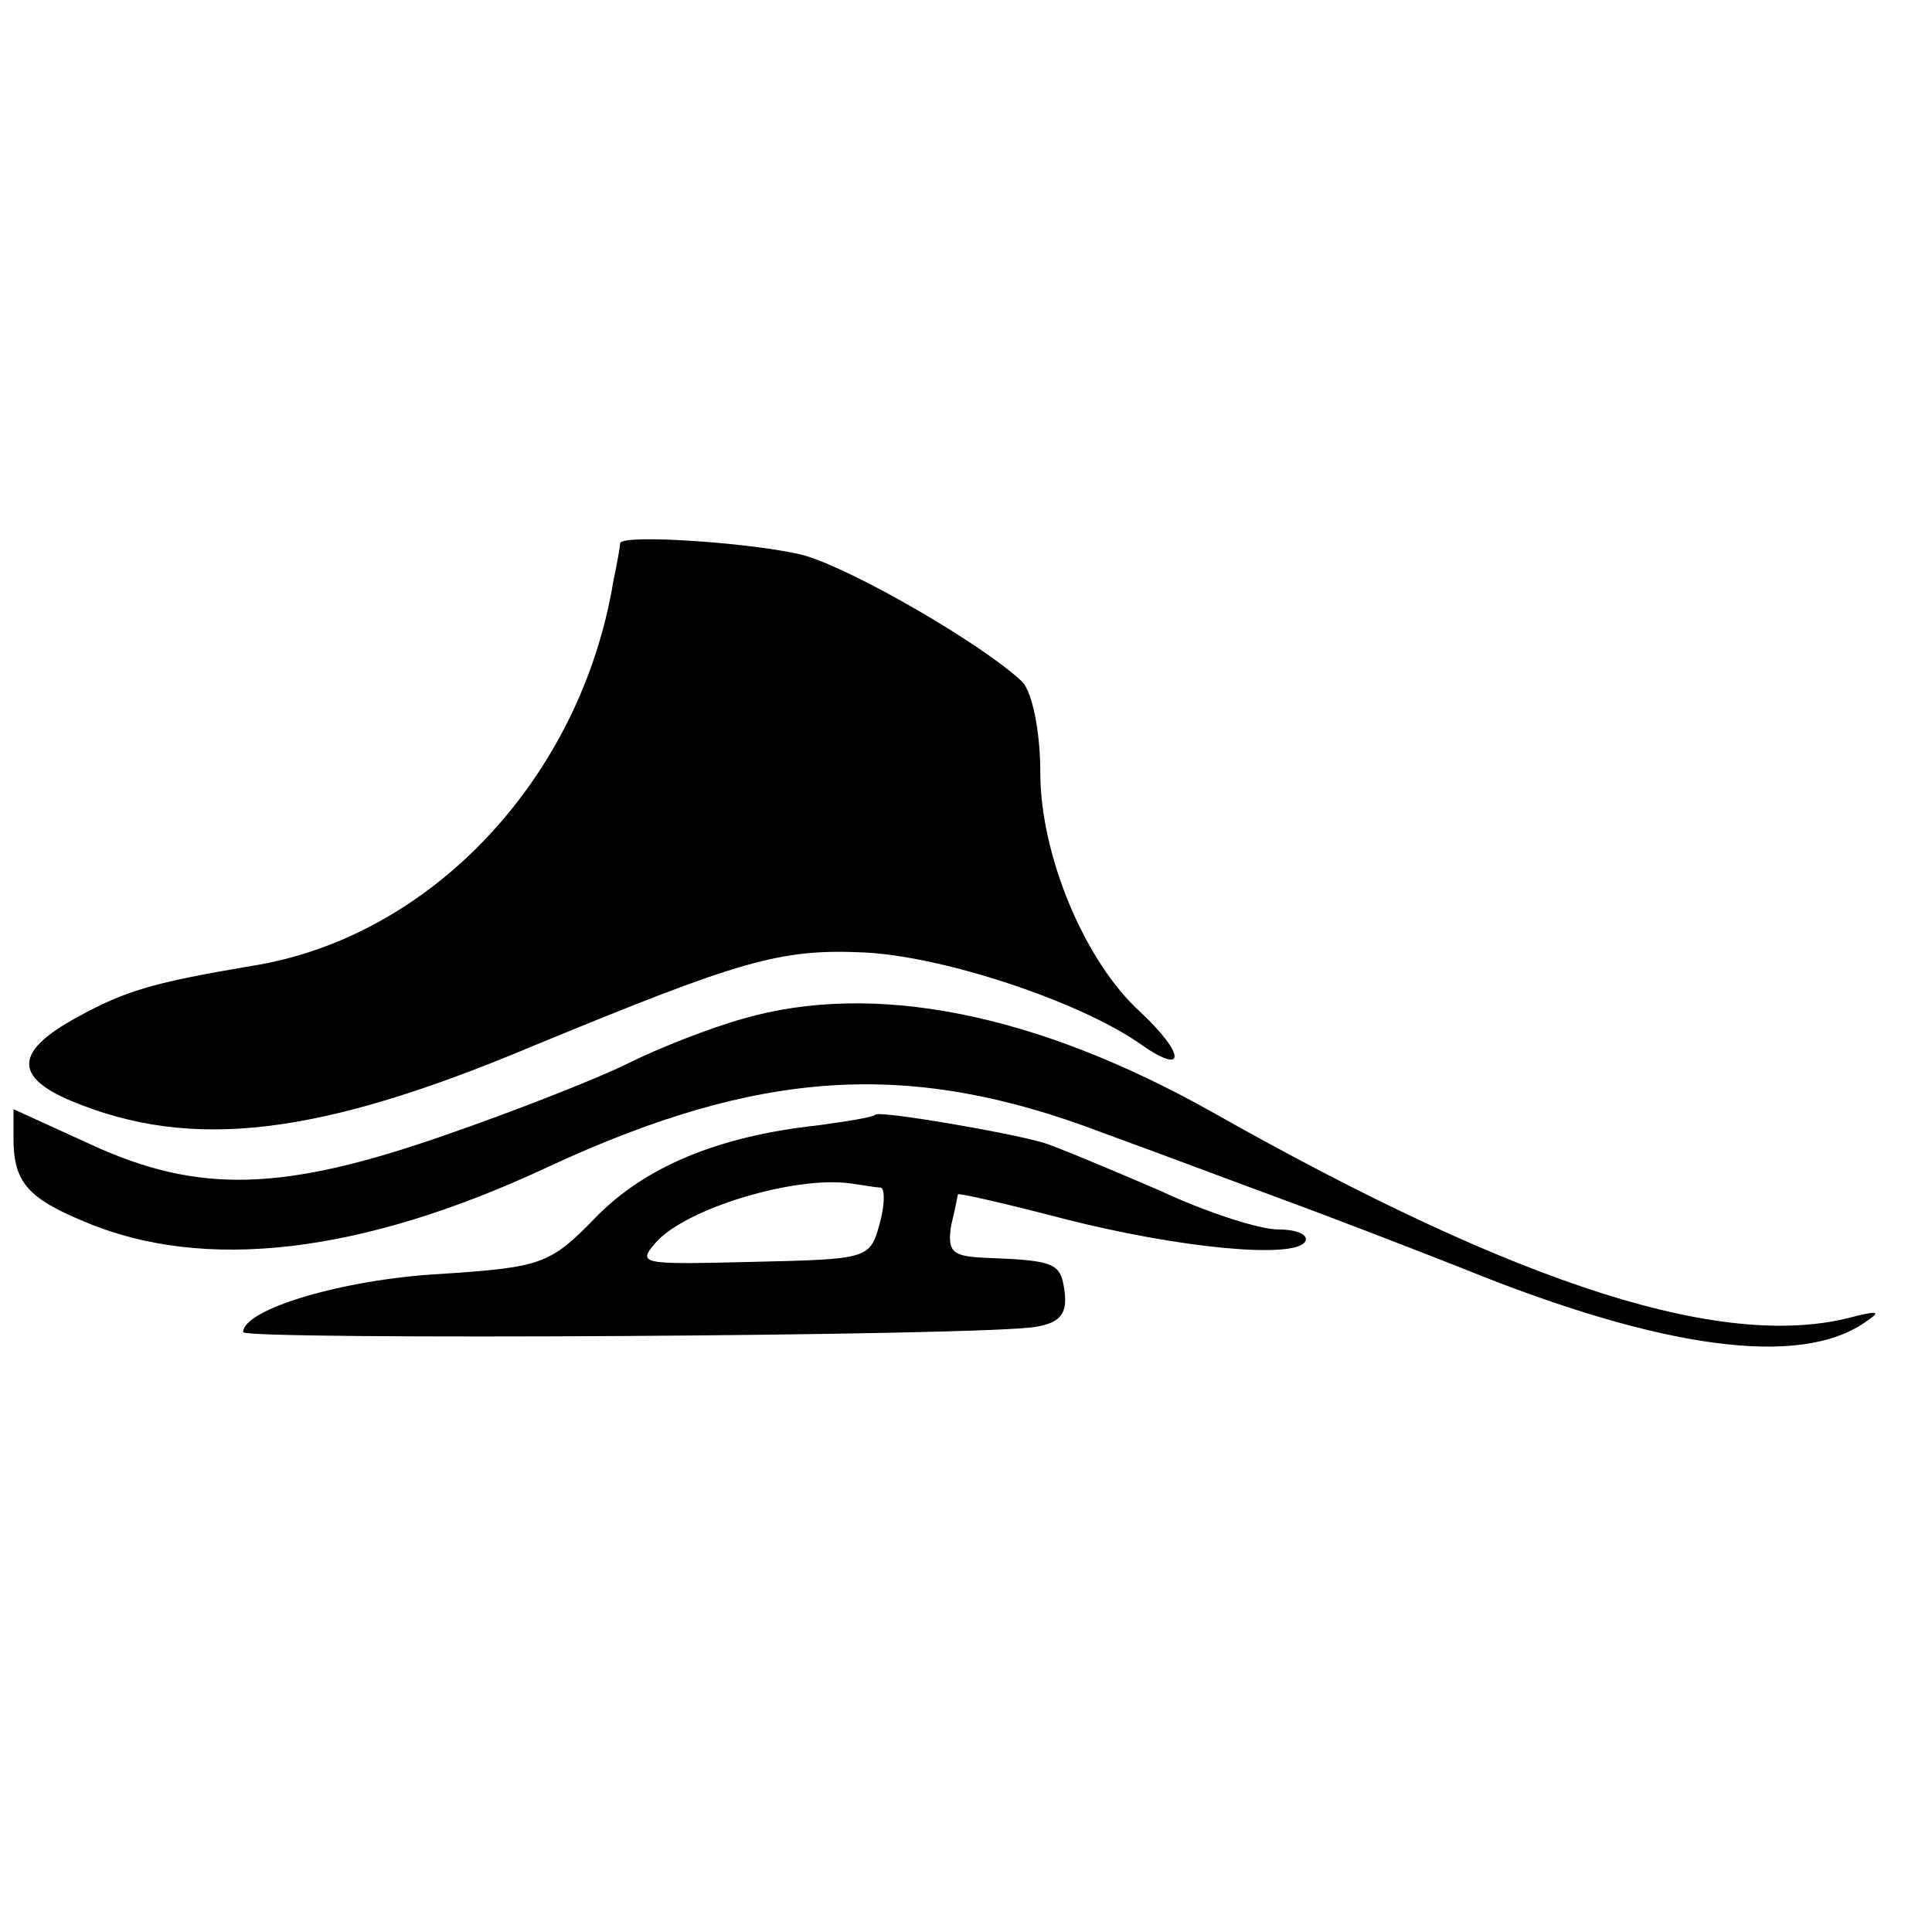
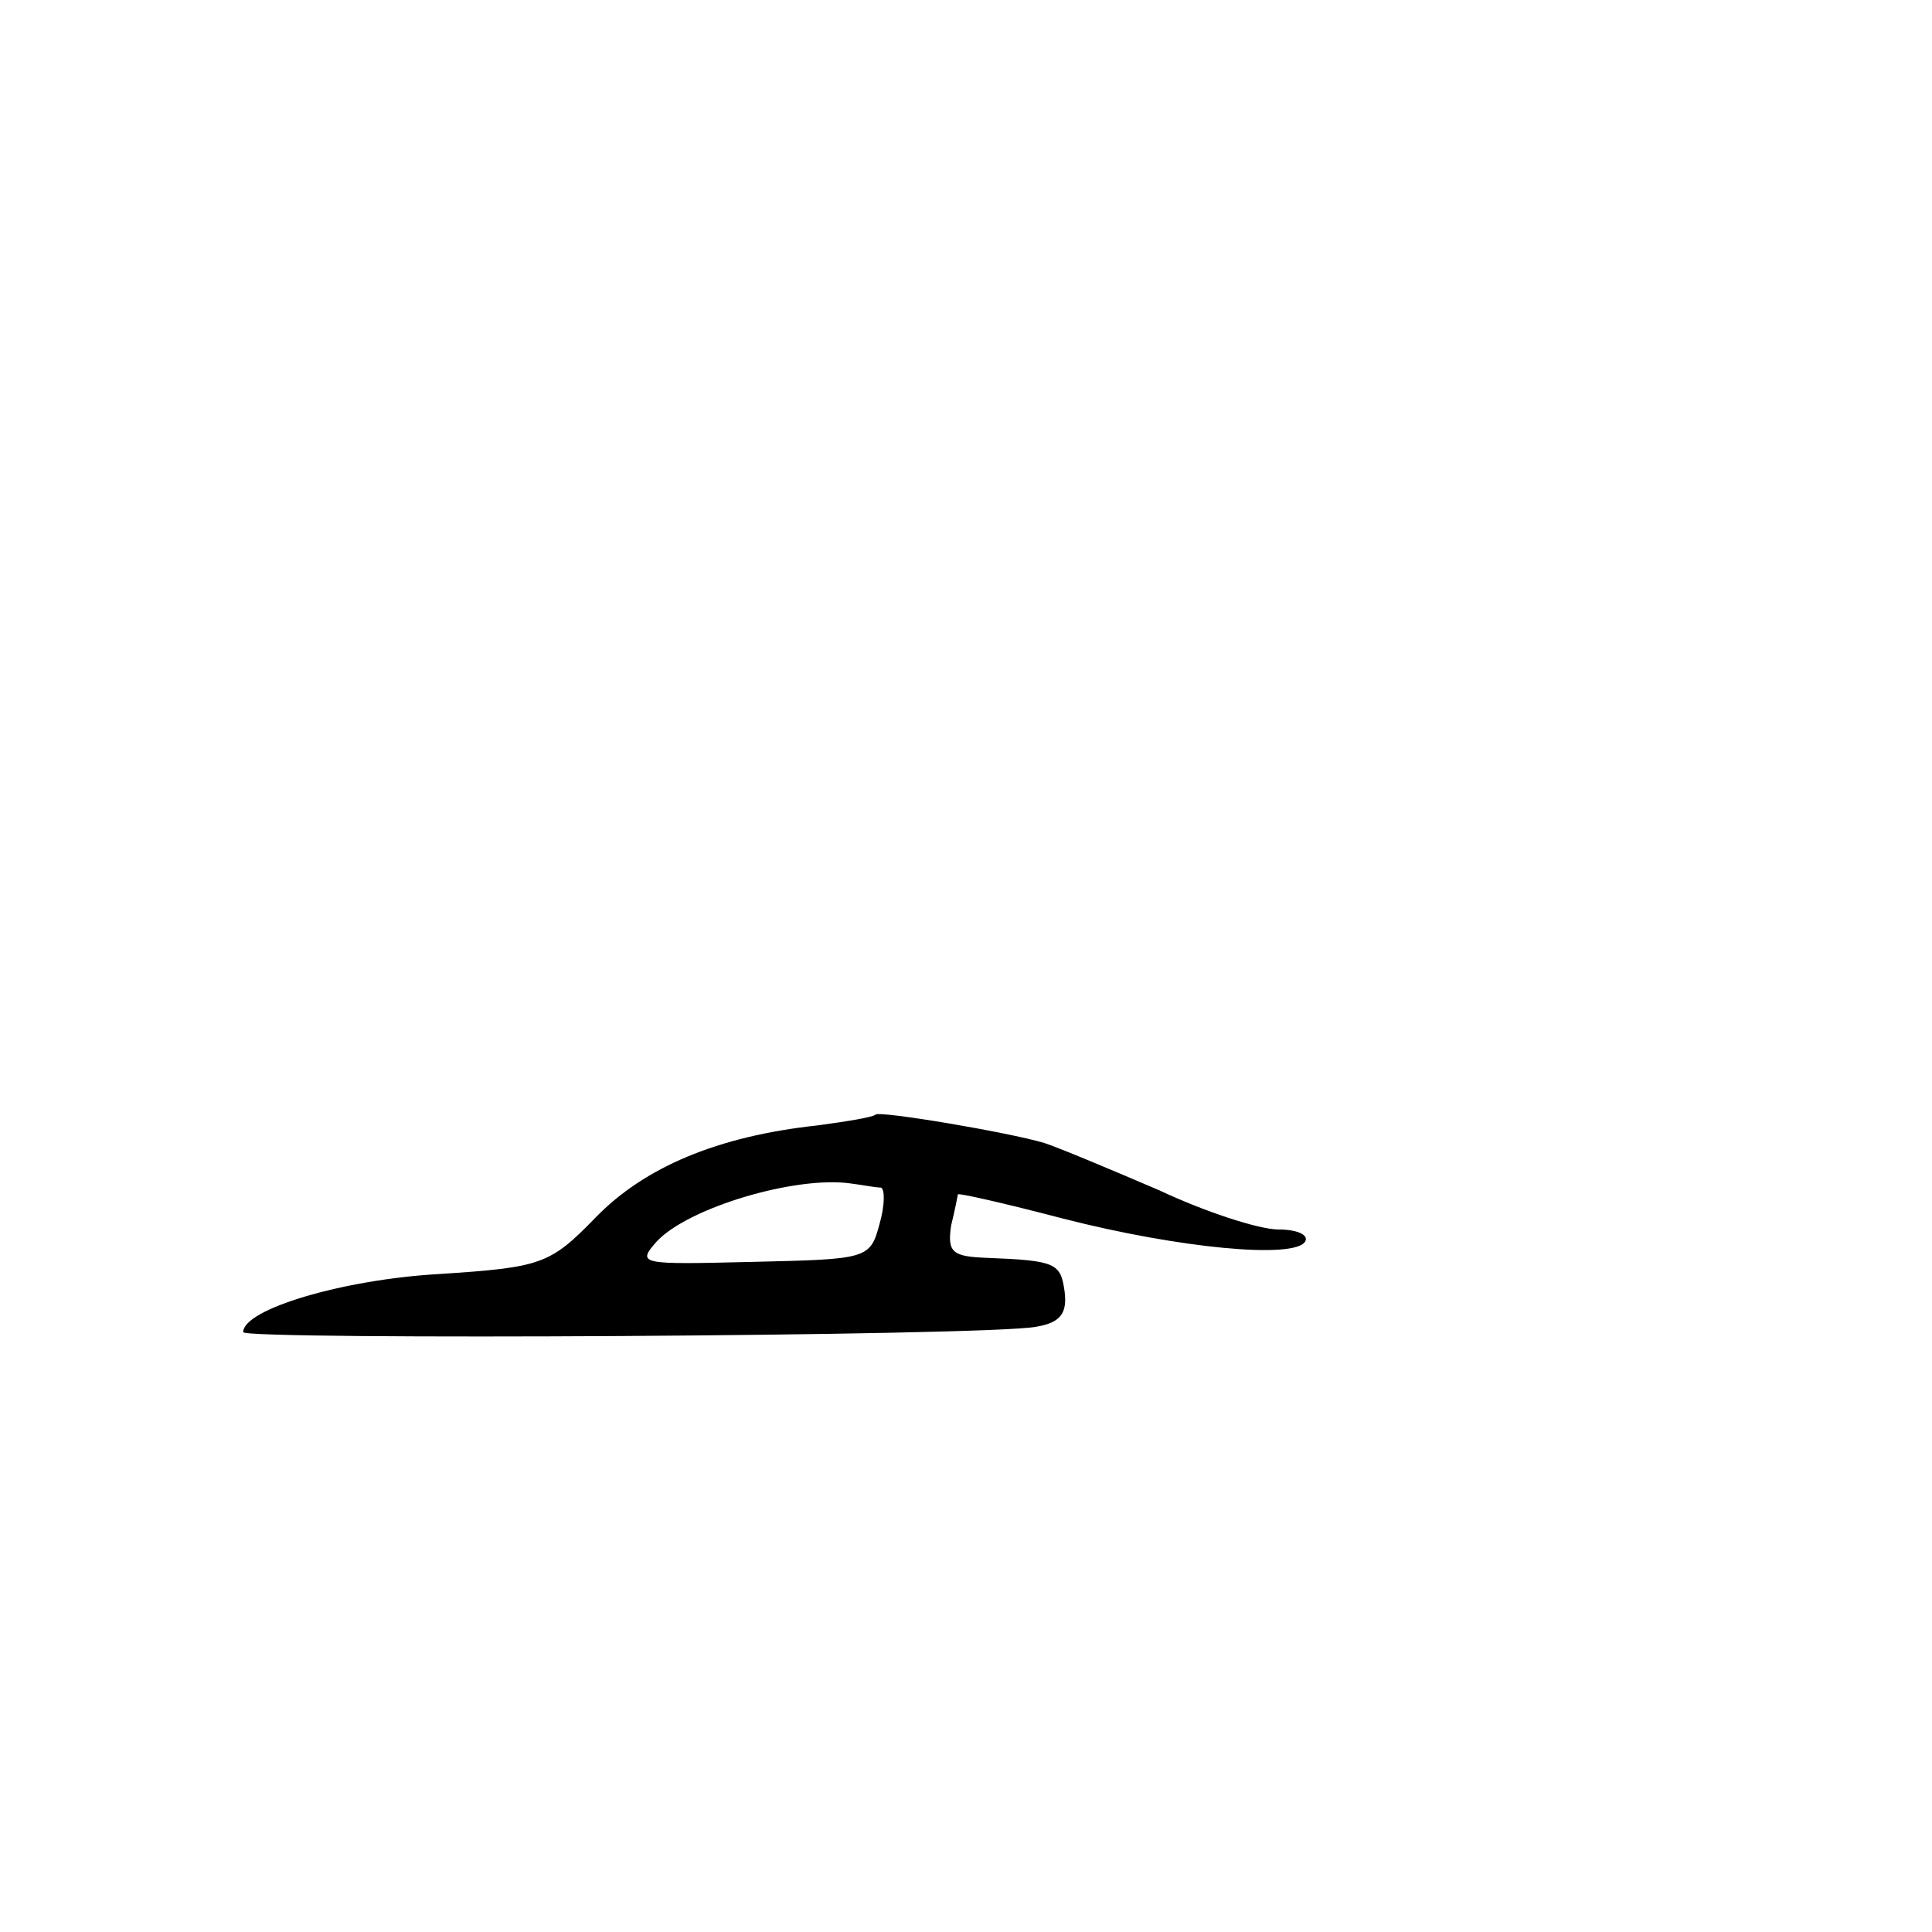
<svg xmlns="http://www.w3.org/2000/svg" version="1.0" width="143pt" height="143pt" viewBox="0 0 143 143" preserveAspectRatio="xMidYMid meet">
  <g transform="translate(0,143) scale(0.1,-0.1)" fill="#000000" stroke="none">
-     <path d="M459 1028 c0 -2 -2 -14 -5 -28 -24 -146 -135 -264 -268 -285 -71 -12 -93 -18 -129 -38 -46 -25 -47 -44 -4 -62 89 -37 183 -26 342 41 153 63 182 72 245 69 59 -3 158 -36 203 -67 35 -25 35 -9 1 23 -41 37 -74 116 -74 177 0 31 -6 59 -13 67 -28 27 -124 83 -162 94 -35 9 -134 16 -136 9z" />
-     <path d="M550 676 c-25 -7 -63 -22 -85 -33 -22 -11 -83 -35 -135 -53 -120 -42 -183 -44 -263 -7 l-57 26 0 -22 c0 -32 11 -44 52 -61 89 -38 206 -24 343 40 157 73 268 80 410 26 44 -16 105 -39 135 -50 30 -11 90 -34 133 -51 148 -60 249 -73 297 -40 12 8 11 9 -6 5 -95 -27 -247 21 -477 151 -130 73 -250 97 -347 69z" />
    <path d="M648 605 c-2 -2 -21 -5 -43 -8 -74 -8 -128 -31 -164 -68 -34 -35 -40 -37 -116 -42 -71 -4 -145 -26 -145 -43 0 -6 552 -3 587 4 18 3 23 10 21 26 -3 21 -6 23 -58 25 -25 1 -29 4 -26 24 3 12 5 23 5 23 1 1 36 -7 78 -18 86 -22 171 -30 179 -17 3 5 -6 9 -20 9 -14 0 -54 13 -88 29 -35 15 -73 31 -85 35 -27 8 -122 24 -125 21z m4 -54 c3 -1 3 -13 -1 -27 -7 -26 -9 -26 -94 -28 -83 -2 -86 -2 -71 15 23 25 103 49 144 43 8 -1 18 -3 22 -3z" />
  </g>
</svg>